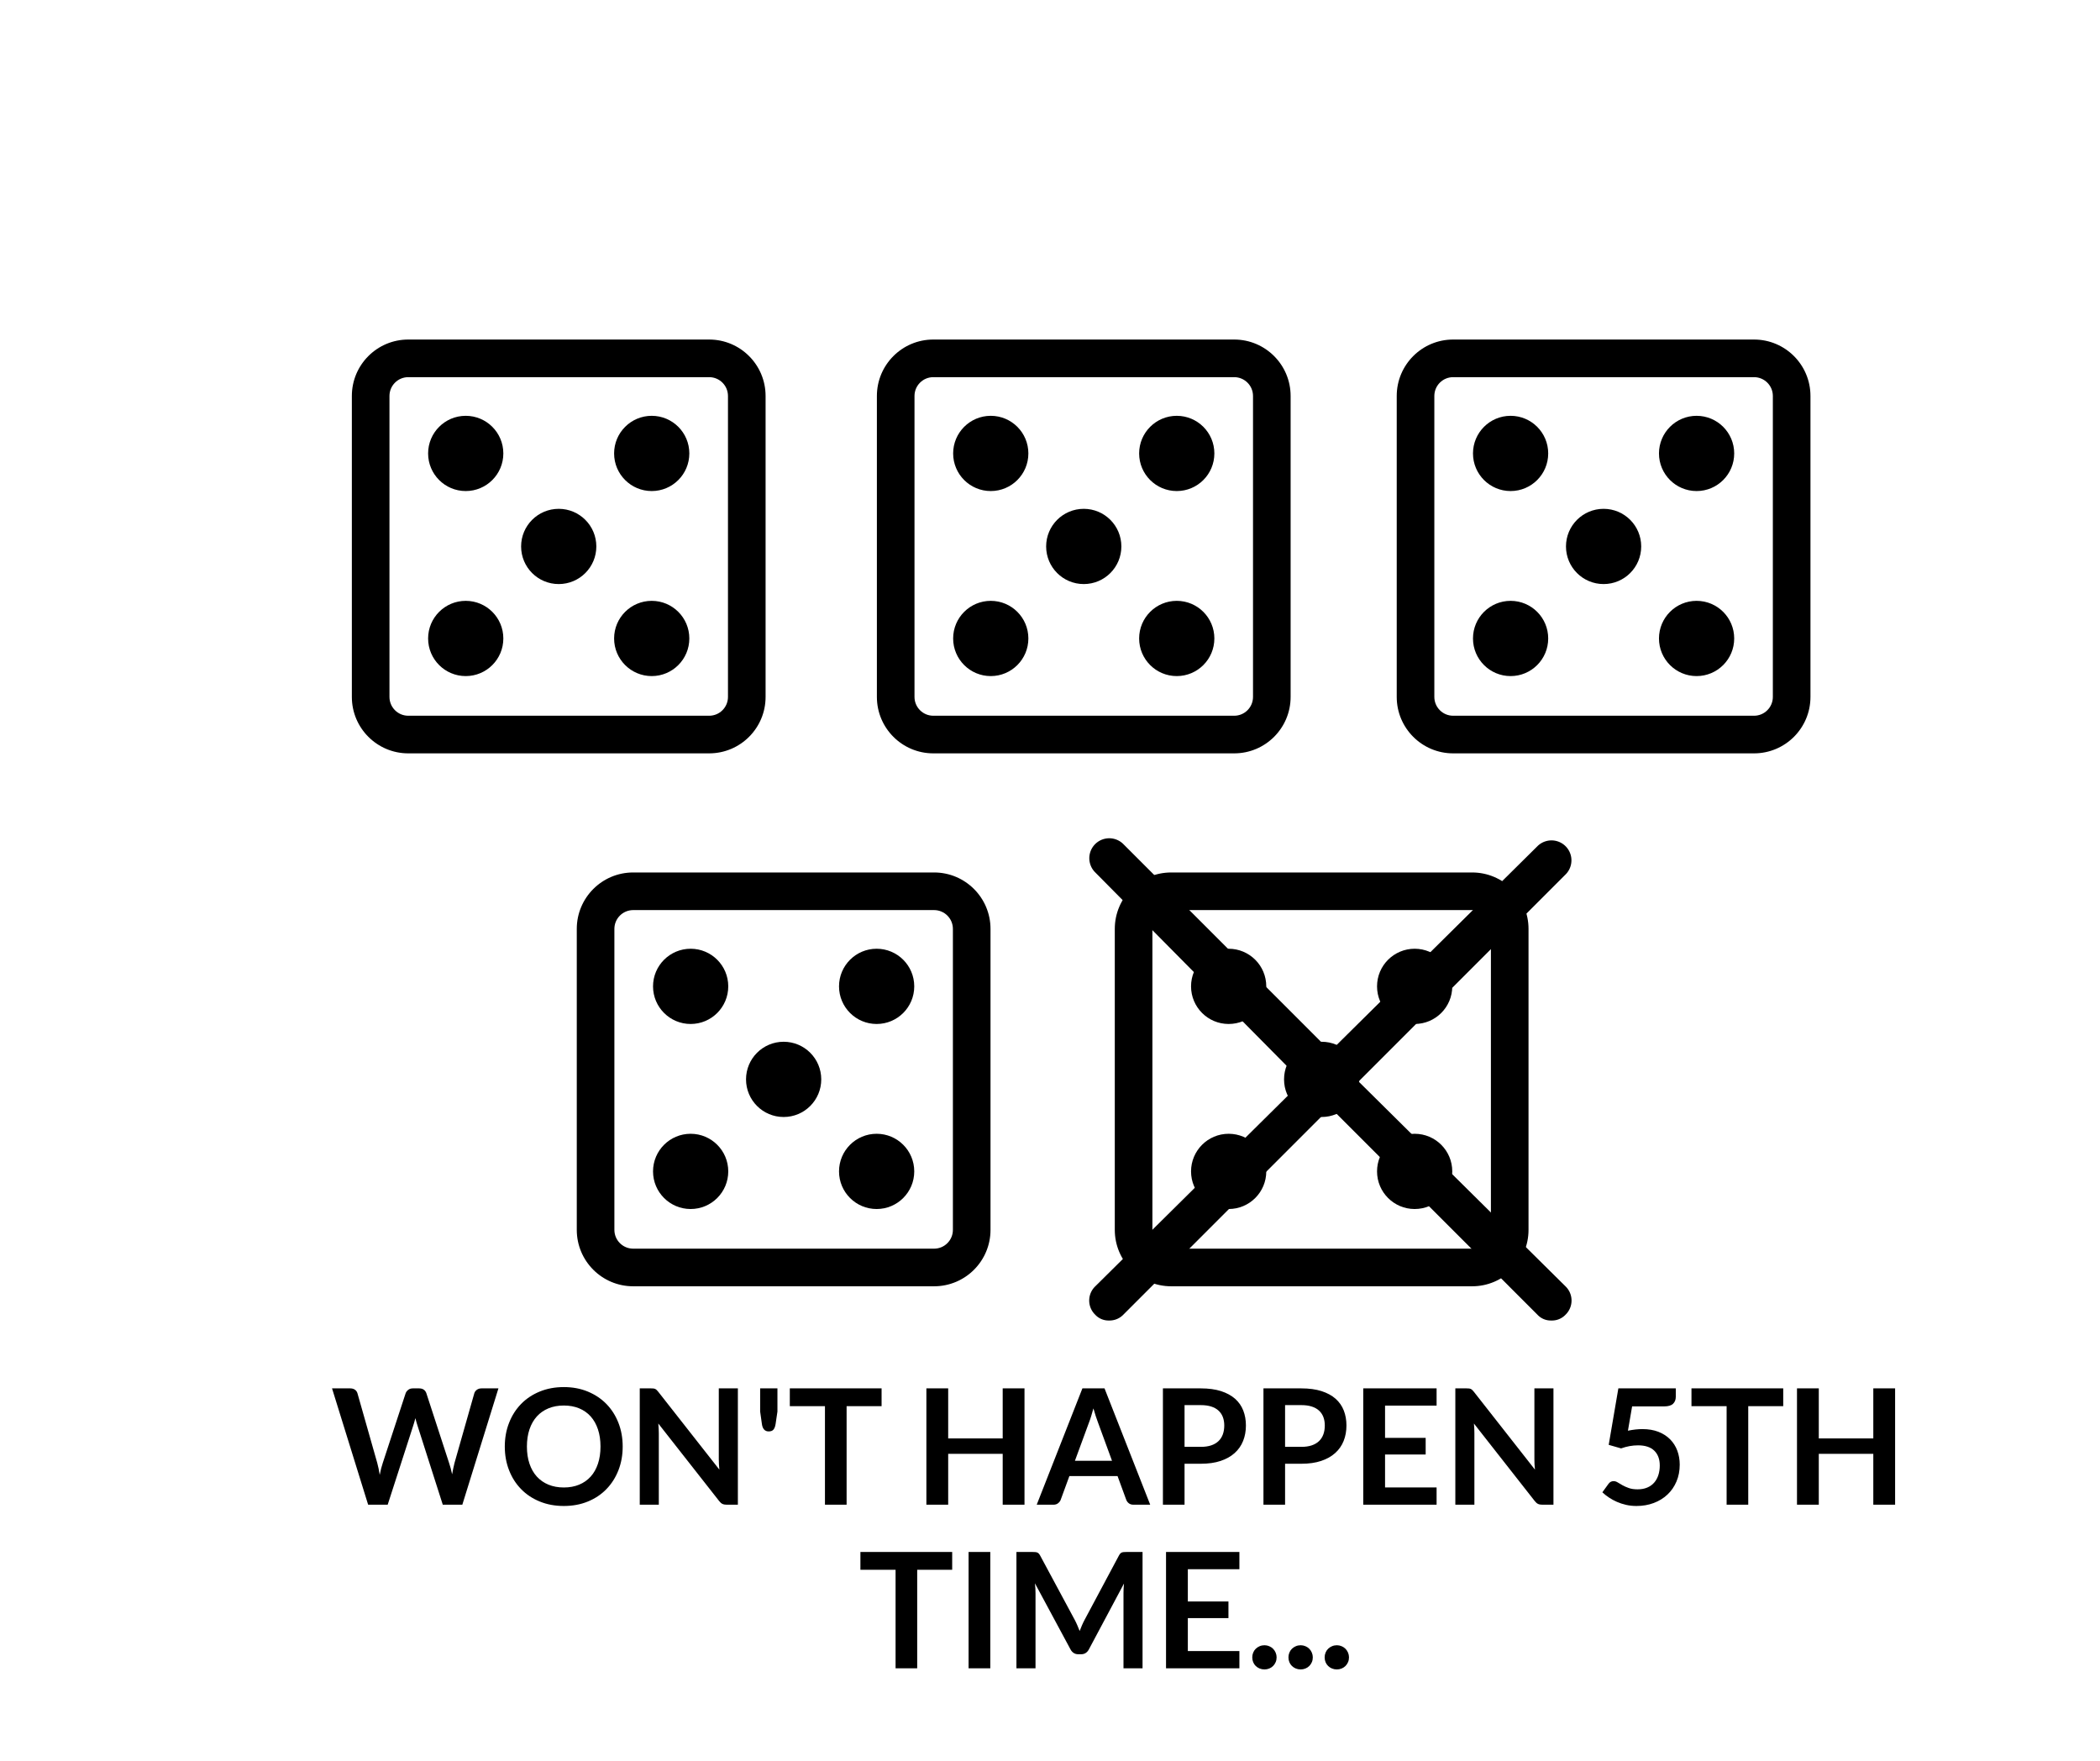
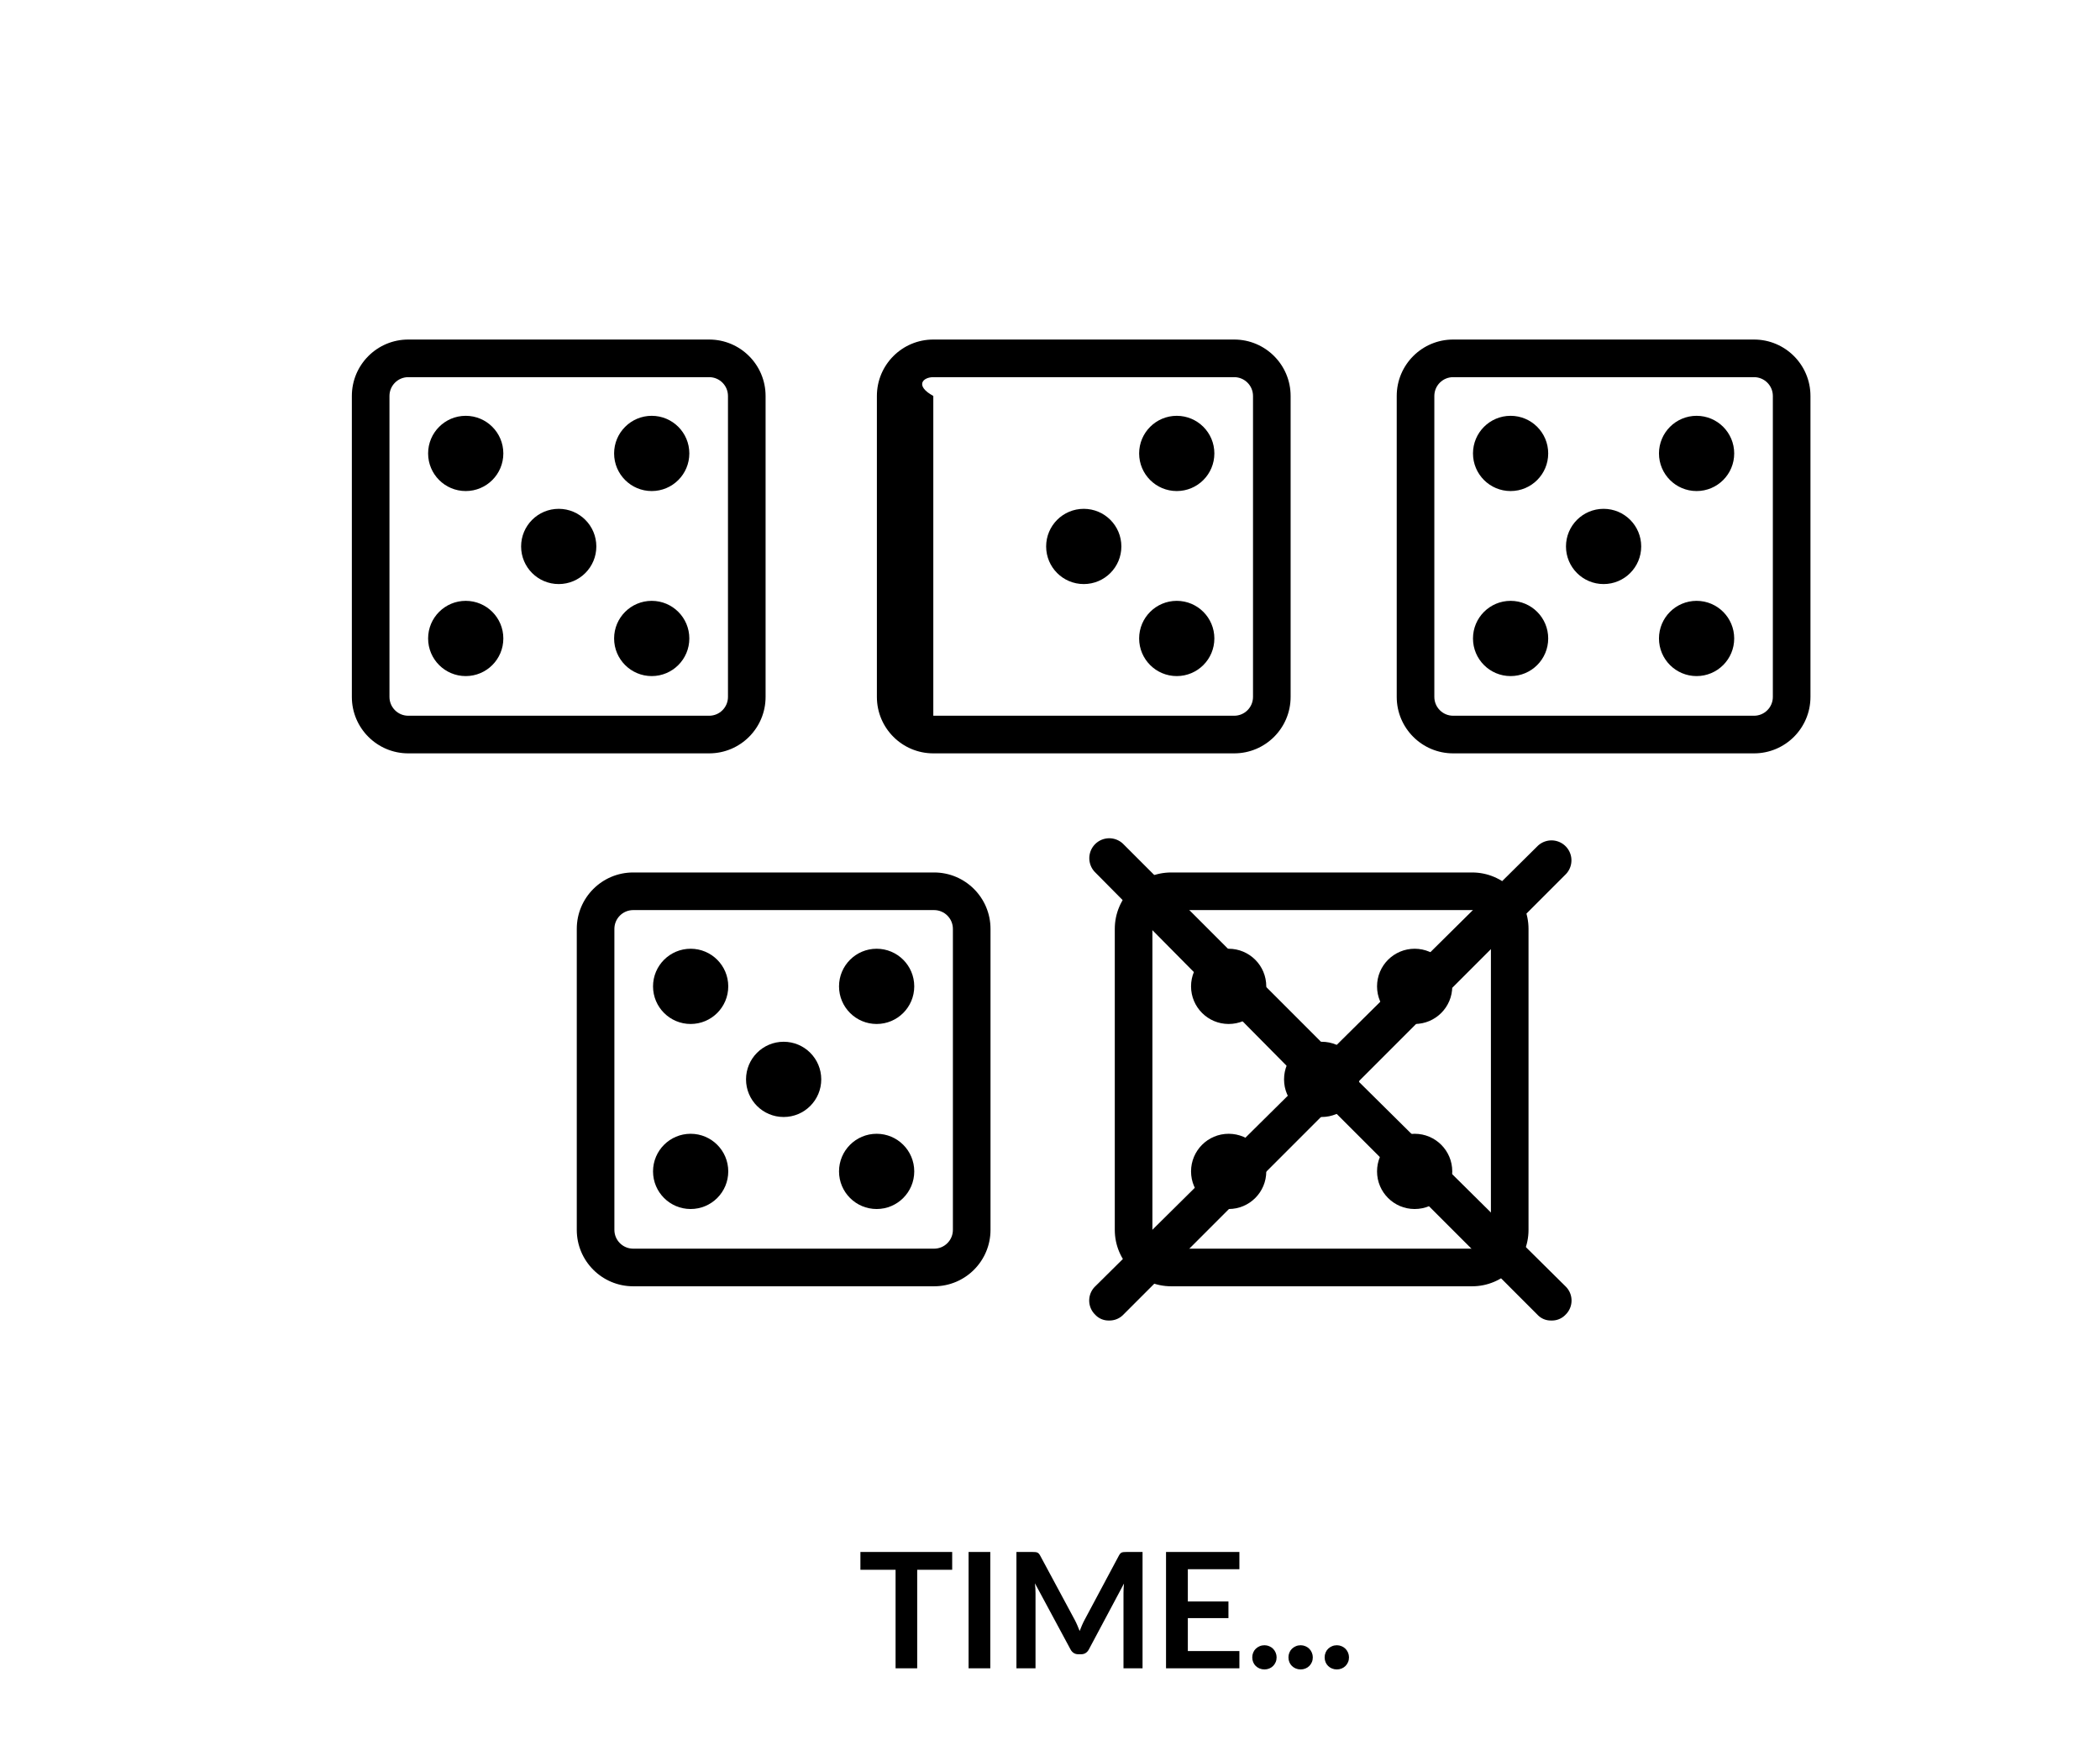
<svg xmlns="http://www.w3.org/2000/svg" version="1.1" width="940" height="788" viewBox="0 0 940 788" xml:space="preserve">
  <desc>Created with Fabric.js 3.5.0</desc>
  <defs>
</defs>
  <rect x="0" y="0" width="100%" height="100%" fill="#ffffff" />
  <g transform="matrix(8.418 0 0 8.418 250.094 244.55)" id="7308">
    <g style="" vector-effect="non-scaling-stroke">
      <g transform="matrix(1 0 0 1 4.945 -4.945)">
        <path style="stroke: none; stroke-width: 1; stroke-dasharray: none; stroke-linecap: butt; stroke-dashoffset: 0; stroke-linejoin: miter; stroke-miterlimit: 4; is-custom-font: none; font-file-url: none; fill: rgb(0,0,0); fill-rule: nonzero; opacity: 1;" transform=" translate(-16.945, -7.055)" d="M 14.945 7.055 C 14.945 5.951 15.841 5.055 16.945 5.055 C 18.05 5.055 18.945 5.951 18.945 7.055 C 18.945 8.16 18.05 9.055 16.945 9.055 C 15.841 9.055 14.945 8.16 14.945 7.055 Z" stroke-linecap="round" />
      </g>
      <g transform="matrix(1 0 0 1 4.945 4.892)">
        <path style="stroke: none; stroke-width: 1; stroke-dasharray: none; stroke-linecap: butt; stroke-dashoffset: 0; stroke-linejoin: miter; stroke-miterlimit: 4; is-custom-font: none; font-file-url: none; fill: rgb(0,0,0); fill-rule: nonzero; opacity: 1;" transform=" translate(-16.945, -16.892)" d="M 16.945 14.892 C 15.841 14.892 14.945 15.787 14.945 16.892 C 14.945 17.997 15.841 18.892 16.945 18.892 C 18.05 18.892 18.945 17.997 18.945 16.892 C 18.945 15.787 18.05 14.892 16.945 14.892 Z" stroke-linecap="round" />
      </g>
      <g transform="matrix(1 0 0 1 -4.945 4.892)">
        <path style="stroke: none; stroke-width: 1; stroke-dasharray: none; stroke-linecap: butt; stroke-dashoffset: 0; stroke-linejoin: miter; stroke-miterlimit: 4; is-custom-font: none; font-file-url: none; fill: rgb(0,0,0); fill-rule: nonzero; opacity: 1;" transform=" translate(-7.055, -16.892)" d="M 5.055 16.892 C 5.055 15.787 5.951 14.892 7.055 14.892 C 8.16 14.892 9.055 15.787 9.055 16.892 C 9.055 17.997 8.16 18.892 7.055 18.892 C 5.951 18.892 5.055 17.997 5.055 16.892 Z" stroke-linecap="round" />
      </g>
      <g transform="matrix(1 0 0 1 -4.945 -4.945)">
        <path style="stroke: none; stroke-width: 1; stroke-dasharray: none; stroke-linecap: butt; stroke-dashoffset: 0; stroke-linejoin: miter; stroke-miterlimit: 4; is-custom-font: none; font-file-url: none; fill: rgb(0,0,0); fill-rule: nonzero; opacity: 1;" transform=" translate(-7.055, -7.055)" d="M 7.055 5.055 C 5.951 5.055 5.055 5.951 5.055 7.055 C 5.055 8.16 5.951 9.055 7.055 9.055 C 8.16 9.055 9.055 8.16 9.055 7.055 C 9.055 5.951 8.16 5.055 7.055 5.055 Z" stroke-linecap="round" />
      </g>
      <g transform="matrix(1 0 0 1 0 0)">
        <path style="stroke: none; stroke-width: 1; stroke-dasharray: none; stroke-linecap: butt; stroke-dashoffset: 0; stroke-linejoin: miter; stroke-miterlimit: 4; is-custom-font: none; font-file-url: none; fill: rgb(0,0,0); fill-rule: nonzero; opacity: 1;" transform=" translate(-12, -12)" d="M 10 12 C 10 10.895 10.895 10 12 10 C 13.105 10 14 10.895 14 12 C 14 13.105 13.105 14 12 14 C 10.895 14 10 13.105 10 12 Z" stroke-linecap="round" />
      </g>
      <g transform="matrix(1 0 0 1 0 0)">
        <path style="stroke: none; stroke-width: 1; stroke-dasharray: none; stroke-linecap: butt; stroke-dashoffset: 0; stroke-linejoin: miter; stroke-miterlimit: 4; is-custom-font: none; font-file-url: none; fill: rgb(0,0,0); fill-rule: evenodd; opacity: 1;" transform=" translate(-12, -12)" d="M 1 4 C 1 2.343 2.343 1 4 1 H 20 C 21.657 1 23 2.343 23 4 V 20 C 23 21.657 21.657 23 20 23 H 4 C 2.343 23 1 21.657 1 20 V 4 Z M 4 3 H 20 C 20.552 3 21 3.448 21 4 V 20 C 21 20.552 20.552 21 20 21 H 4 C 3.448 21 3 20.552 3 20 V 4 C 3 3.448 3.448 3 4 3 Z" stroke-linecap="round" />
      </g>
    </g>
  </g>
  <g transform="matrix(8.418 0 0 8.418 485.109 244.55)" id="513945">
    <g style="" vector-effect="non-scaling-stroke">
      <g transform="matrix(1 0 0 1 4.945 -4.945)">
        <path style="stroke: none; stroke-width: 1; stroke-dasharray: none; stroke-linecap: butt; stroke-dashoffset: 0; stroke-linejoin: miter; stroke-miterlimit: 4; is-custom-font: none; font-file-url: none; fill: rgb(0,0,0); fill-rule: nonzero; opacity: 1;" transform=" translate(-16.945, -7.055)" d="M 14.945 7.055 C 14.945 5.951 15.841 5.055 16.945 5.055 C 18.05 5.055 18.945 5.951 18.945 7.055 C 18.945 8.16 18.05 9.055 16.945 9.055 C 15.841 9.055 14.945 8.16 14.945 7.055 Z" stroke-linecap="round" />
      </g>
      <g transform="matrix(1 0 0 1 4.945 4.892)">
        <path style="stroke: none; stroke-width: 1; stroke-dasharray: none; stroke-linecap: butt; stroke-dashoffset: 0; stroke-linejoin: miter; stroke-miterlimit: 4; is-custom-font: none; font-file-url: none; fill: rgb(0,0,0); fill-rule: nonzero; opacity: 1;" transform=" translate(-16.945, -16.892)" d="M 16.945 14.892 C 15.841 14.892 14.945 15.787 14.945 16.892 C 14.945 17.997 15.841 18.892 16.945 18.892 C 18.05 18.892 18.945 17.997 18.945 16.892 C 18.945 15.787 18.05 14.892 16.945 14.892 Z" stroke-linecap="round" />
      </g>
      <g transform="matrix(1 0 0 1 -4.945 4.892)">
-         <path style="stroke: none; stroke-width: 1; stroke-dasharray: none; stroke-linecap: butt; stroke-dashoffset: 0; stroke-linejoin: miter; stroke-miterlimit: 4; is-custom-font: none; font-file-url: none; fill: rgb(0,0,0); fill-rule: nonzero; opacity: 1;" transform=" translate(-7.055, -16.892)" d="M 5.055 16.892 C 5.055 15.787 5.951 14.892 7.055 14.892 C 8.16 14.892 9.055 15.787 9.055 16.892 C 9.055 17.997 8.16 18.892 7.055 18.892 C 5.951 18.892 5.055 17.997 5.055 16.892 Z" stroke-linecap="round" />
-       </g>
+         </g>
      <g transform="matrix(1 0 0 1 -4.945 -4.945)">
-         <path style="stroke: none; stroke-width: 1; stroke-dasharray: none; stroke-linecap: butt; stroke-dashoffset: 0; stroke-linejoin: miter; stroke-miterlimit: 4; is-custom-font: none; font-file-url: none; fill: rgb(0,0,0); fill-rule: nonzero; opacity: 1;" transform=" translate(-7.055, -7.055)" d="M 7.055 5.055 C 5.951 5.055 5.055 5.951 5.055 7.055 C 5.055 8.16 5.951 9.055 7.055 9.055 C 8.16 9.055 9.055 8.16 9.055 7.055 C 9.055 5.951 8.16 5.055 7.055 5.055 Z" stroke-linecap="round" />
-       </g>
+         </g>
      <g transform="matrix(1 0 0 1 0 0)">
        <path style="stroke: none; stroke-width: 1; stroke-dasharray: none; stroke-linecap: butt; stroke-dashoffset: 0; stroke-linejoin: miter; stroke-miterlimit: 4; is-custom-font: none; font-file-url: none; fill: rgb(0,0,0); fill-rule: nonzero; opacity: 1;" transform=" translate(-12, -12)" d="M 10 12 C 10 10.895 10.895 10 12 10 C 13.105 10 14 10.895 14 12 C 14 13.105 13.105 14 12 14 C 10.895 14 10 13.105 10 12 Z" stroke-linecap="round" />
      </g>
      <g transform="matrix(1 0 0 1 0 0)">
-         <path style="stroke: none; stroke-width: 1; stroke-dasharray: none; stroke-linecap: butt; stroke-dashoffset: 0; stroke-linejoin: miter; stroke-miterlimit: 4; is-custom-font: none; font-file-url: none; fill: rgb(0,0,0); fill-rule: evenodd; opacity: 1;" transform=" translate(-12, -12)" d="M 1 4 C 1 2.343 2.343 1 4 1 H 20 C 21.657 1 23 2.343 23 4 V 20 C 23 21.657 21.657 23 20 23 H 4 C 2.343 23 1 21.657 1 20 V 4 Z M 4 3 H 20 C 20.552 3 21 3.448 21 4 V 20 C 21 20.552 20.552 21 20 21 H 4 C 3.448 21 3 20.552 3 20 V 4 C 3 3.448 3.448 3 4 3 Z" stroke-linecap="round" />
+         <path style="stroke: none; stroke-width: 1; stroke-dasharray: none; stroke-linecap: butt; stroke-dashoffset: 0; stroke-linejoin: miter; stroke-miterlimit: 4; is-custom-font: none; font-file-url: none; fill: rgb(0,0,0); fill-rule: evenodd; opacity: 1;" transform=" translate(-12, -12)" d="M 1 4 C 1 2.343 2.343 1 4 1 H 20 C 21.657 1 23 2.343 23 4 V 20 C 23 21.657 21.657 23 20 23 H 4 C 2.343 23 1 21.657 1 20 V 4 Z M 4 3 H 20 C 20.552 3 21 3.448 21 4 V 20 C 21 20.552 20.552 21 20 21 H 4 V 4 C 3 3.448 3.448 3 4 3 Z" stroke-linecap="round" />
      </g>
    </g>
  </g>
  <g transform="matrix(8.418 0 0 8.418 717.799 244.55)" id="616930">
    <g style="" vector-effect="non-scaling-stroke">
      <g transform="matrix(1 0 0 1 4.945 -4.945)">
        <path style="stroke: none; stroke-width: 1; stroke-dasharray: none; stroke-linecap: butt; stroke-dashoffset: 0; stroke-linejoin: miter; stroke-miterlimit: 4; is-custom-font: none; font-file-url: none; fill: rgb(0,0,0); fill-rule: nonzero; opacity: 1;" transform=" translate(-16.945, -7.055)" d="M 14.945 7.055 C 14.945 5.951 15.841 5.055 16.945 5.055 C 18.05 5.055 18.945 5.951 18.945 7.055 C 18.945 8.16 18.05 9.055 16.945 9.055 C 15.841 9.055 14.945 8.16 14.945 7.055 Z" stroke-linecap="round" />
      </g>
      <g transform="matrix(1 0 0 1 4.945 4.892)">
        <path style="stroke: none; stroke-width: 1; stroke-dasharray: none; stroke-linecap: butt; stroke-dashoffset: 0; stroke-linejoin: miter; stroke-miterlimit: 4; is-custom-font: none; font-file-url: none; fill: rgb(0,0,0); fill-rule: nonzero; opacity: 1;" transform=" translate(-16.945, -16.892)" d="M 16.945 14.892 C 15.841 14.892 14.945 15.787 14.945 16.892 C 14.945 17.997 15.841 18.892 16.945 18.892 C 18.05 18.892 18.945 17.997 18.945 16.892 C 18.945 15.787 18.05 14.892 16.945 14.892 Z" stroke-linecap="round" />
      </g>
      <g transform="matrix(1 0 0 1 -4.945 4.892)">
        <path style="stroke: none; stroke-width: 1; stroke-dasharray: none; stroke-linecap: butt; stroke-dashoffset: 0; stroke-linejoin: miter; stroke-miterlimit: 4; is-custom-font: none; font-file-url: none; fill: rgb(0,0,0); fill-rule: nonzero; opacity: 1;" transform=" translate(-7.055, -16.892)" d="M 5.055 16.892 C 5.055 15.787 5.951 14.892 7.055 14.892 C 8.16 14.892 9.055 15.787 9.055 16.892 C 9.055 17.997 8.16 18.892 7.055 18.892 C 5.951 18.892 5.055 17.997 5.055 16.892 Z" stroke-linecap="round" />
      </g>
      <g transform="matrix(1 0 0 1 -4.945 -4.945)">
        <path style="stroke: none; stroke-width: 1; stroke-dasharray: none; stroke-linecap: butt; stroke-dashoffset: 0; stroke-linejoin: miter; stroke-miterlimit: 4; is-custom-font: none; font-file-url: none; fill: rgb(0,0,0); fill-rule: nonzero; opacity: 1;" transform=" translate(-7.055, -7.055)" d="M 7.055 5.055 C 5.951 5.055 5.055 5.951 5.055 7.055 C 5.055 8.16 5.951 9.055 7.055 9.055 C 8.16 9.055 9.055 8.16 9.055 7.055 C 9.055 5.951 8.16 5.055 7.055 5.055 Z" stroke-linecap="round" />
      </g>
      <g transform="matrix(1 0 0 1 0 0)">
        <path style="stroke: none; stroke-width: 1; stroke-dasharray: none; stroke-linecap: butt; stroke-dashoffset: 0; stroke-linejoin: miter; stroke-miterlimit: 4; is-custom-font: none; font-file-url: none; fill: rgb(0,0,0); fill-rule: nonzero; opacity: 1;" transform=" translate(-12, -12)" d="M 10 12 C 10 10.895 10.895 10 12 10 C 13.105 10 14 10.895 14 12 C 14 13.105 13.105 14 12 14 C 10.895 14 10 13.105 10 12 Z" stroke-linecap="round" />
      </g>
      <g transform="matrix(1 0 0 1 0 0)">
        <path style="stroke: none; stroke-width: 1; stroke-dasharray: none; stroke-linecap: butt; stroke-dashoffset: 0; stroke-linejoin: miter; stroke-miterlimit: 4; is-custom-font: none; font-file-url: none; fill: rgb(0,0,0); fill-rule: evenodd; opacity: 1;" transform=" translate(-12, -12)" d="M 1 4 C 1 2.343 2.343 1 4 1 H 20 C 21.657 1 23 2.343 23 4 V 20 C 23 21.657 21.657 23 20 23 H 4 C 2.343 23 1 21.657 1 20 V 4 Z M 4 3 H 20 C 20.552 3 21 3.448 21 4 V 20 C 21 20.552 20.552 21 20 21 H 4 C 3.448 21 3 20.552 3 20 V 4 C 3 3.448 3.448 3 4 3 Z" stroke-linecap="round" />
      </g>
    </g>
  </g>
  <g transform="matrix(8.418 0 0 8.418 350.773 483.051)" id="989686">
    <g style="" vector-effect="non-scaling-stroke">
      <g transform="matrix(1 0 0 1 4.945 -4.945)">
        <path style="stroke: none; stroke-width: 1; stroke-dasharray: none; stroke-linecap: butt; stroke-dashoffset: 0; stroke-linejoin: miter; stroke-miterlimit: 4; is-custom-font: none; font-file-url: none; fill: rgb(0,0,0); fill-rule: nonzero; opacity: 1;" transform=" translate(-16.945, -7.055)" d="M 14.945 7.055 C 14.945 5.951 15.841 5.055 16.945 5.055 C 18.05 5.055 18.945 5.951 18.945 7.055 C 18.945 8.16 18.05 9.055 16.945 9.055 C 15.841 9.055 14.945 8.16 14.945 7.055 Z" stroke-linecap="round" />
      </g>
      <g transform="matrix(1 0 0 1 4.945 4.892)">
        <path style="stroke: none; stroke-width: 1; stroke-dasharray: none; stroke-linecap: butt; stroke-dashoffset: 0; stroke-linejoin: miter; stroke-miterlimit: 4; is-custom-font: none; font-file-url: none; fill: rgb(0,0,0); fill-rule: nonzero; opacity: 1;" transform=" translate(-16.945, -16.892)" d="M 16.945 14.892 C 15.841 14.892 14.945 15.787 14.945 16.892 C 14.945 17.997 15.841 18.892 16.945 18.892 C 18.05 18.892 18.945 17.997 18.945 16.892 C 18.945 15.787 18.05 14.892 16.945 14.892 Z" stroke-linecap="round" />
      </g>
      <g transform="matrix(1 0 0 1 -4.945 4.892)">
        <path style="stroke: none; stroke-width: 1; stroke-dasharray: none; stroke-linecap: butt; stroke-dashoffset: 0; stroke-linejoin: miter; stroke-miterlimit: 4; is-custom-font: none; font-file-url: none; fill: rgb(0,0,0); fill-rule: nonzero; opacity: 1;" transform=" translate(-7.055, -16.892)" d="M 5.055 16.892 C 5.055 15.787 5.951 14.892 7.055 14.892 C 8.16 14.892 9.055 15.787 9.055 16.892 C 9.055 17.997 8.16 18.892 7.055 18.892 C 5.951 18.892 5.055 17.997 5.055 16.892 Z" stroke-linecap="round" />
      </g>
      <g transform="matrix(1 0 0 1 -4.945 -4.945)">
        <path style="stroke: none; stroke-width: 1; stroke-dasharray: none; stroke-linecap: butt; stroke-dashoffset: 0; stroke-linejoin: miter; stroke-miterlimit: 4; is-custom-font: none; font-file-url: none; fill: rgb(0,0,0); fill-rule: nonzero; opacity: 1;" transform=" translate(-7.055, -7.055)" d="M 7.055 5.055 C 5.951 5.055 5.055 5.951 5.055 7.055 C 5.055 8.16 5.951 9.055 7.055 9.055 C 8.16 9.055 9.055 8.16 9.055 7.055 C 9.055 5.951 8.16 5.055 7.055 5.055 Z" stroke-linecap="round" />
      </g>
      <g transform="matrix(1 0 0 1 0 0)">
        <path style="stroke: none; stroke-width: 1; stroke-dasharray: none; stroke-linecap: butt; stroke-dashoffset: 0; stroke-linejoin: miter; stroke-miterlimit: 4; is-custom-font: none; font-file-url: none; fill: rgb(0,0,0); fill-rule: nonzero; opacity: 1;" transform=" translate(-12, -12)" d="M 10 12 C 10 10.895 10.895 10 12 10 C 13.105 10 14 10.895 14 12 C 14 13.105 13.105 14 12 14 C 10.895 14 10 13.105 10 12 Z" stroke-linecap="round" />
      </g>
      <g transform="matrix(1 0 0 1 0 0)">
        <path style="stroke: none; stroke-width: 1; stroke-dasharray: none; stroke-linecap: butt; stroke-dashoffset: 0; stroke-linejoin: miter; stroke-miterlimit: 4; is-custom-font: none; font-file-url: none; fill: rgb(0,0,0); fill-rule: evenodd; opacity: 1;" transform=" translate(-12, -12)" d="M 1 4 C 1 2.343 2.343 1 4 1 H 20 C 21.657 1 23 2.343 23 4 V 20 C 23 21.657 21.657 23 20 23 H 4 C 2.343 23 1 21.657 1 20 V 4 Z M 4 3 H 20 C 20.552 3 21 3.448 21 4 V 20 C 21 20.552 20.552 21 20 21 H 4 C 3.448 21 3 20.552 3 20 V 4 C 3 3.448 3.448 3 4 3 Z" stroke-linecap="round" />
      </g>
    </g>
  </g>
  <g transform="matrix(8.418 0 0 8.418 591.599 483.051)" id="252180">
    <g style="" vector-effect="non-scaling-stroke">
      <g transform="matrix(1 0 0 1 4.945 -4.945)">
        <path style="stroke: none; stroke-width: 1; stroke-dasharray: none; stroke-linecap: butt; stroke-dashoffset: 0; stroke-linejoin: miter; stroke-miterlimit: 4; is-custom-font: none; font-file-url: none; fill: rgb(0,0,0); fill-rule: nonzero; opacity: 1;" transform=" translate(-16.945, -7.055)" d="M 14.945 7.055 C 14.945 5.951 15.841 5.055 16.945 5.055 C 18.05 5.055 18.945 5.951 18.945 7.055 C 18.945 8.16 18.05 9.055 16.945 9.055 C 15.841 9.055 14.945 8.16 14.945 7.055 Z" stroke-linecap="round" />
      </g>
      <g transform="matrix(1 0 0 1 4.945 4.892)">
        <path style="stroke: none; stroke-width: 1; stroke-dasharray: none; stroke-linecap: butt; stroke-dashoffset: 0; stroke-linejoin: miter; stroke-miterlimit: 4; is-custom-font: none; font-file-url: none; fill: rgb(0,0,0); fill-rule: nonzero; opacity: 1;" transform=" translate(-16.945, -16.892)" d="M 16.945 14.892 C 15.841 14.892 14.945 15.787 14.945 16.892 C 14.945 17.997 15.841 18.892 16.945 18.892 C 18.05 18.892 18.945 17.997 18.945 16.892 C 18.945 15.787 18.05 14.892 16.945 14.892 Z" stroke-linecap="round" />
      </g>
      <g transform="matrix(1 0 0 1 -4.945 4.892)">
        <path style="stroke: none; stroke-width: 1; stroke-dasharray: none; stroke-linecap: butt; stroke-dashoffset: 0; stroke-linejoin: miter; stroke-miterlimit: 4; is-custom-font: none; font-file-url: none; fill: rgb(0,0,0); fill-rule: nonzero; opacity: 1;" transform=" translate(-7.055, -16.892)" d="M 5.055 16.892 C 5.055 15.787 5.951 14.892 7.055 14.892 C 8.16 14.892 9.055 15.787 9.055 16.892 C 9.055 17.997 8.16 18.892 7.055 18.892 C 5.951 18.892 5.055 17.997 5.055 16.892 Z" stroke-linecap="round" />
      </g>
      <g transform="matrix(1 0 0 1 -4.945 -4.945)">
        <path style="stroke: none; stroke-width: 1; stroke-dasharray: none; stroke-linecap: butt; stroke-dashoffset: 0; stroke-linejoin: miter; stroke-miterlimit: 4; is-custom-font: none; font-file-url: none; fill: rgb(0,0,0); fill-rule: nonzero; opacity: 1;" transform=" translate(-7.055, -7.055)" d="M 7.055 5.055 C 5.951 5.055 5.055 5.951 5.055 7.055 C 5.055 8.16 5.951 9.055 7.055 9.055 C 8.16 9.055 9.055 8.16 9.055 7.055 C 9.055 5.951 8.16 5.055 7.055 5.055 Z" stroke-linecap="round" />
      </g>
      <g transform="matrix(1 0 0 1 0 0)">
        <path style="stroke: none; stroke-width: 1; stroke-dasharray: none; stroke-linecap: butt; stroke-dashoffset: 0; stroke-linejoin: miter; stroke-miterlimit: 4; is-custom-font: none; font-file-url: none; fill: rgb(0,0,0); fill-rule: nonzero; opacity: 1;" transform=" translate(-12, -12)" d="M 10 12 C 10 10.895 10.895 10 12 10 C 13.105 10 14 10.895 14 12 C 14 13.105 13.105 14 12 14 C 10.895 14 10 13.105 10 12 Z" stroke-linecap="round" />
      </g>
      <g transform="matrix(1 0 0 1 0 0)">
        <path style="stroke: none; stroke-width: 1; stroke-dasharray: none; stroke-linecap: butt; stroke-dashoffset: 0; stroke-linejoin: miter; stroke-miterlimit: 4; is-custom-font: none; font-file-url: none; fill: rgb(0,0,0); fill-rule: evenodd; opacity: 1;" transform=" translate(-12, -12)" d="M 1 4 C 1 2.343 2.343 1 4 1 H 20 C 21.657 1 23 2.343 23 4 V 20 C 23 21.657 21.657 23 20 23 H 4 C 2.343 23 1 21.657 1 20 V 4 Z M 4 3 H 20 C 20.552 3 21 3.448 21 4 V 20 C 21 20.552 20.552 21 20 21 H 4 C 3.448 21 3 20.552 3 20 V 4 C 3 3.448 3.448 3 4 3 Z" stroke-linecap="round" />
      </g>
    </g>
  </g>
  <g transform="matrix(23.821 0 0 23.821 595.501 483.051)" id="886134">
    <path style="stroke: none; stroke-width: 1; stroke-dasharray: none; stroke-linecap: butt; stroke-dashoffset: 0; stroke-linejoin: miter; stroke-miterlimit: 4; is-custom-font: none; font-file-url: none; fill: rgb(0,0,0); fill-rule: nonzero; opacity: 1;" vector-effect="non-scaling-stroke" transform=" translate(-9.64, -9.96)" d="M 10.17 10 l 3.89 -3.89 a 0.37 0.37 0 1 0 -0.53 -0.53 L 9.64 9.43 L 5.75 5.54 a 0.37 0.37 0 1 0 -0.53 0.53 L 9.11 10 L 5.22 13.85 a 0.37 0.37 0 0 0 0 0.53 a 0.34 0.34 0 0 0 0.26 0.11 a 0.36 0.36 0 0 0 0.27 -0.11 l 3.89 -3.89 l 3.89 3.89 a 0.34 0.34 0 0 0 0.26 0.11 a 0.35 0.35 0 0 0 0.27 -0.11 a 0.37 0.37 0 0 0 0 -0.53 Z" stroke-linecap="round" />
  </g>
  <g transform="matrix(1 0 0 1 496.326 687.388)" style="" id="931688">
-     <path xml:space="preserve" font-family="Lato" font-size="72" font-style="normal" font-weight="bold" style="stroke: none; stroke-width: 1; stroke-dasharray: none; stroke-linecap: butt; stroke-dashoffset: 0; stroke-linejoin: miter; stroke-miterlimit: 4; is-custom-font: none; font-file-url: none; fill: rgb(0,0,0); fill-rule: nonzero; opacity: 1; white-space: pre;" d="M-331.54-13.99L-347.70-66.05L-339.56-66.05Q-338.30-66.05-337.46-65.46Q-336.61-64.86-336.32-63.85L-336.32-63.85L-327.47-32.71Q-327.14-31.56-326.87-30.21Q-326.60-28.86-326.35-27.35L-326.35-27.35Q-326.06-28.86-325.72-30.21Q-325.38-31.56-324.98-32.71L-324.98-32.71L-314.76-63.85Q-314.47-64.68-313.63-65.37Q-312.78-66.05-311.56-66.05L-311.56-66.05L-308.71-66.05Q-307.45-66.05-306.62-65.46Q-305.80-64.86-305.47-63.85L-305.47-63.85L-295.32-32.71Q-294.53-30.41-293.95-27.60L-293.95-27.60Q-293.70-29.01-293.43-30.30Q-293.16-31.60-292.87-32.71L-292.87-32.71L-284.02-63.85Q-283.76-64.75-282.90-65.40Q-282.04-66.05-280.81-66.05L-280.81-66.05L-273.22-66.05L-289.38-13.99L-298.13-13.99L-309.50-49.56Q-309.72-50.25-309.95-51.04Q-310.19-51.83-310.40-52.73L-310.40-52.73Q-310.62-51.83-310.85-51.04Q-311.09-50.25-311.30-49.56L-311.30-49.56L-322.79-13.99L-331.54-13.99ZM-217.60-40.02L-217.60-40.02Q-217.60-34.30-219.50-29.42Q-221.41-24.54-224.87-20.98Q-228.32-17.41-233.18-15.42Q-238.04-13.42-243.95-13.42L-243.95-13.42Q-249.85-13.42-254.73-15.42Q-259.61-17.41-263.08-20.98Q-266.56-24.54-268.46-29.42Q-270.37-34.30-270.37-40.02L-270.37-40.02Q-270.37-45.75-268.46-50.62Q-266.56-55.50-263.08-59.07Q-259.61-62.63-254.73-64.63Q-249.85-66.63-243.95-66.63L-243.95-66.63Q-238.04-66.63-233.18-64.61Q-228.32-62.59-224.87-59.05Q-221.41-55.50-219.50-50.62Q-217.60-45.75-217.60-40.02ZM-227.53-40.02L-227.53-40.02Q-227.53-44.31-228.67-47.71Q-229.80-51.11-231.92-53.49Q-234.05-55.86-237.09-57.12Q-240.13-58.38-243.95-58.38L-243.95-58.38Q-247.76-58.38-250.82-57.12Q-253.88-55.86-256.03-53.49Q-258.17-51.11-259.32-47.71Q-260.47-44.31-260.47-40.02L-260.47-40.02Q-260.47-35.74-259.32-32.34Q-258.17-28.93-256.03-26.58Q-253.88-24.22-250.82-22.96Q-247.76-21.70-243.95-21.70L-243.95-21.70Q-240.13-21.70-237.09-22.96Q-234.05-24.22-231.92-26.58Q-229.80-28.93-228.67-32.34Q-227.53-35.74-227.53-40.02ZM-204.89-66.05L-204.89-66.05Q-204.24-66.05-203.81-66.00Q-203.38-65.94-203.03-65.78Q-202.69-65.62-202.37-65.31Q-202.04-65.01-201.65-64.50L-201.65-64.50L-174.32-29.69Q-174.47-30.95-174.52-32.16Q-174.58-33.36-174.58-34.41L-174.58-34.41L-174.58-66.05L-166.04-66.05L-166.04-13.99L-171.05-13.99Q-172.20-13.99-172.96-14.35Q-173.71-14.71-174.43-15.65L-174.43-15.65L-201.65-50.32Q-201.54-49.17-201.49-48.03Q-201.43-46.90-201.43-45.96L-201.43-45.96L-201.43-13.99L-209.96-13.99L-209.96-66.05L-204.89-66.05ZM-156.07-66.05L-148.33-66.05L-148.33-55.68L-149.16-50.07Q-149.41-48.48-150.08-47.64Q-150.74-46.79-152.26-46.79L-152.26-46.79Q-153.55-46.79-154.31-47.64Q-155.06-48.48-155.28-50.07L-155.28-50.07L-156.07-55.68L-156.07-66.05ZM-142.79-66.05L-101.71-66.05L-101.71-58.09L-117.37-58.09L-117.37-13.99L-127.06-13.99L-127.06-58.09L-142.79-58.09L-142.79-66.05ZM-37.74-66.05L-37.74-13.99L-47.50-13.99L-47.50-36.75L-71.90-36.75L-71.90-13.99L-81.66-13.99L-81.66-66.05L-71.90-66.05L-71.90-43.66L-47.50-43.66L-47.50-66.05L-37.74-66.05ZM-1.92-66.05L18.53-13.99L11.04-13.99Q9.78-13.99 8.97-14.62Q8.16-15.25 7.80-16.19L7.80-16.19L3.91-26.81L-17.65-26.81L-21.54-16.19Q-21.83-15.36-22.67-14.68Q-23.52-13.99-24.74-13.99L-24.74-13.99L-32.27-13.99L-11.82-66.05L-1.92-66.05ZM-8.83-50.89L-15.17-33.65L1.43-33.65L-4.91-50.97Q-5.34-52.12-5.86-53.68Q-6.38-55.25-6.89-57.09L-6.89-57.09Q-7.39-55.25-7.88-53.67Q-8.36-52.08-8.83-50.89L-8.83-50.89ZM41.17-32.32L33.90-32.32L33.90-13.99L24.22-13.99L24.22-66.05L41.17-66.05Q46.39-66.05 50.21-64.83Q54.02-63.60 56.51-61.41Q58.99-59.21 60.18-56.15Q61.37-53.09 61.37-49.45L61.37-49.45Q61.37-45.67 60.11-42.52Q58.85-39.37 56.33-37.11Q53.81-34.84 50.03-33.58Q46.25-32.32 41.17-32.32L41.17-32.32ZM33.90-58.56L33.90-39.88L41.17-39.88Q43.84-39.88 45.82-40.54Q47.80-41.21 49.09-42.45Q50.39-43.69 51.04-45.48Q51.68-47.26 51.68-49.45L51.68-49.45Q51.68-51.54 51.04-53.23Q50.39-54.93 49.09-56.11Q47.80-57.30 45.82-57.93Q43.84-58.56 41.17-58.56L41.17-58.56L33.90-58.56ZM86.17-32.32L78.90-32.32L78.90-13.99L69.22-13.99L69.22-66.05L86.17-66.05Q91.39-66.05 95.21-64.83Q99.02-63.60 101.51-61.41Q103.99-59.21 105.18-56.15Q106.37-53.09 106.37-49.45L106.37-49.45Q106.37-45.67 105.11-42.52Q103.85-39.37 101.33-37.11Q98.81-34.84 95.03-33.58Q91.25-32.32 86.17-32.32L86.17-32.32ZM78.90-58.56L78.90-39.88L86.17-39.88Q88.84-39.88 90.82-40.54Q92.80-41.21 94.09-42.45Q95.39-43.69 96.04-45.48Q96.68-47.26 96.68-49.45L96.68-49.45Q96.68-51.54 96.04-53.23Q95.39-54.93 94.09-56.11Q92.80-57.30 90.82-57.93Q88.84-58.56 86.17-58.56L86.17-58.56L78.90-58.56ZM113.89-66.05L146.72-66.05L146.72-58.35L123.65-58.35L123.65-43.91L141.83-43.91L141.83-36.46L123.65-36.46L123.65-21.73L146.72-21.73L146.72-13.99L113.89-13.99L113.89-66.05ZM160.19-66.05L160.19-66.05Q160.84-66.05 161.27-66.00Q161.70-65.94 162.04-65.78Q162.38-65.62 162.71-65.31Q163.03-65.01 163.43-64.50L163.43-64.50L190.75-29.69Q190.61-30.95 190.55-32.16Q190.50-33.36 190.50-34.41L190.50-34.41L190.50-66.05L199.03-66.05L199.03-13.99L194.03-13.99Q192.88-13.99 192.12-14.35Q191.36-14.71 190.64-15.65L190.64-15.65L163.43-50.32Q163.54-49.17 163.59-48.03Q163.64-46.90 163.64-45.96L163.64-45.96L163.64-13.99L155.11-13.99L155.11-66.05L160.19-66.05ZM253.79-66.05L253.79-62.27Q253.79-60.36 252.58-59.17Q251.38-57.99 248.57-57.99L248.57-57.99L234.24-57.99L232.37-47.11Q235.90-47.83 238.81-47.83L238.81-47.83Q242.92-47.83 246.03-46.61Q249.14-45.39 251.27-43.23Q253.39-41.07 254.47-38.17Q255.55-35.27 255.55-31.92L255.55-31.92Q255.55-27.78 254.09-24.36Q252.64-20.94 250.04-18.51Q247.45-16.08 243.91-14.75Q240.36-13.42 236.18-13.42L236.18-13.42Q233.74-13.42 231.54-13.92Q229.34-14.43 227.42-15.27Q225.49-16.12 223.85-17.22Q222.22-18.31 220.92-19.54L220.92-19.54L223.66-23.32Q224.52-24.54 225.96-24.54L225.96-24.54Q226.86-24.54 227.78-23.97Q228.70-23.39 229.92-22.71Q231.14-22.02 232.76-21.45Q234.38-20.87 236.69-20.87L236.69-20.87Q239.14-20.87 241.01-21.66Q242.88-22.45 244.12-23.88Q245.36-25.30 245.99-27.26Q246.62-29.22 246.62-31.53L246.62-31.53Q246.62-35.77 244.16-38.17Q241.69-40.56 236.90-40.56L236.90-40.56Q233.12-40.56 229.31-39.19L229.31-39.19L223.76-40.78L228.08-66.05L253.79-66.05ZM260.81-66.05L301.88-66.05L301.88-58.09L286.22-58.09L286.22-13.99L276.54-13.99L276.54-58.09L260.81-58.09L260.81-66.05ZM351.96-66.05L351.96-13.99L342.20-13.99L342.20-36.75L317.80-36.75L317.80-13.99L308.04-13.99L308.04-66.05L317.80-66.05L317.80-43.66L342.20-43.66L342.20-66.05L351.96-66.05Z" />
    <path xml:space="preserve" font-family="Lato" font-size="72" font-style="normal" font-weight="bold" style="stroke: none; stroke-width: 1; stroke-dasharray: none; stroke-linecap: butt; stroke-dashoffset: 0; stroke-linejoin: miter; stroke-miterlimit: 4; is-custom-font: none; font-file-url: none; fill: rgb(0,0,0); fill-rule: nonzero; opacity: 1; white-space: pre;" d="M-111.19 7.17L-70.11 7.17L-70.11 15.13L-85.77 15.13L-85.77 59.23L-95.45 59.23L-95.45 15.13L-111.19 15.13L-111.19 7.17ZM-53.05 7.17L-53.05 59.23L-62.77 59.23L-62.77 7.17L-53.05 7.17ZM-15.21 37.63L-15.21 37.63Q-14.60 38.78-14.08 40.02Q-13.55 41.27-13.05 42.53L-13.05 42.53Q-12.55 41.23-12.01 39.97Q-11.47 38.71-10.85 37.56L-10.85 37.56L4.55 8.72Q4.84 8.18 5.15 7.86Q5.45 7.53 5.83 7.39Q6.21 7.25 6.68 7.21Q7.15 7.17 7.79 7.17L7.79 7.17L15.10 7.17L15.10 59.23L6.57 59.23L6.57 25.61Q6.57 24.67 6.62 23.55Q6.68 22.44 6.79 21.29L6.79 21.29L-8.95 50.81Q-9.49 51.81-10.35 52.37Q-11.21 52.93-12.37 52.93L-12.37 52.93L-13.70 52.93Q-14.85 52.93-15.71 52.37Q-16.58 51.81-17.12 50.81L-17.12 50.81L-33.07 21.18Q-32.92 22.37-32.87 23.50Q-32.81 24.63-32.81 25.61L-32.81 25.61L-32.81 59.23L-41.35 59.23L-41.35 7.17L-34.04 7.17Q-33.39 7.17-32.92 7.21Q-32.45 7.25-32.08 7.39Q-31.70 7.53-31.37 7.86Q-31.05 8.18-30.76 8.72L-30.76 8.72L-15.21 37.63ZM25.61 7.17L58.45 7.17L58.45 14.88L35.37 14.88L35.37 29.31L53.55 29.31L53.55 36.77L35.37 36.77L35.37 51.49L58.45 51.49L58.45 59.23L25.61 59.23L25.61 7.17ZM64.21 54.33L64.21 54.33Q64.21 53.22 64.62 52.21Q65.03 51.20 65.77 50.48Q66.51 49.76 67.52 49.33Q68.53 48.90 69.68 48.90L69.68 48.90Q70.79 48.90 71.80 49.33Q72.81 49.76 73.53 50.48Q74.25 51.20 74.68 52.21Q75.11 53.22 75.11 54.33L75.11 54.33Q75.11 55.49 74.68 56.48Q74.25 57.47 73.53 58.19Q72.81 58.91 71.80 59.32Q70.79 59.73 69.68 59.73L69.68 59.73Q68.53 59.73 67.52 59.32Q66.51 58.91 65.77 58.19Q65.03 57.47 64.62 56.48Q64.21 55.49 64.21 54.33ZM80.41 54.33L80.41 54.33Q80.41 53.22 80.82 52.21Q81.23 51.20 81.97 50.48Q82.71 49.76 83.72 49.33Q84.73 48.90 85.88 48.90L85.88 48.90Q86.99 48.90 88.00 49.33Q89.01 49.76 89.73 50.48Q90.45 51.20 90.88 52.21Q91.31 53.22 91.31 54.33L91.31 54.33Q91.31 55.49 90.88 56.48Q90.45 57.47 89.73 58.19Q89.01 58.91 88.00 59.32Q86.99 59.73 85.88 59.73L85.88 59.73Q84.73 59.73 83.72 59.32Q82.71 58.91 81.97 58.19Q81.23 57.47 80.82 56.48Q80.41 55.49 80.41 54.33ZM96.61 54.33L96.61 54.33Q96.61 53.22 97.02 52.21Q97.43 51.20 98.17 50.48Q98.91 49.76 99.92 49.33Q100.93 48.90 102.08 48.90L102.08 48.90Q103.19 48.90 104.20 49.33Q105.21 49.76 105.93 50.48Q106.65 51.20 107.08 52.21Q107.51 53.22 107.51 54.33L107.51 54.33Q107.51 55.49 107.08 56.48Q106.65 57.47 105.93 58.19Q105.21 58.91 104.20 59.32Q103.19 59.73 102.08 59.73L102.08 59.73Q100.93 59.73 99.92 59.32Q98.91 58.91 98.17 58.19Q97.43 57.47 97.02 56.48Q96.61 55.49 96.61 54.33Z" />
  </g>
</svg>